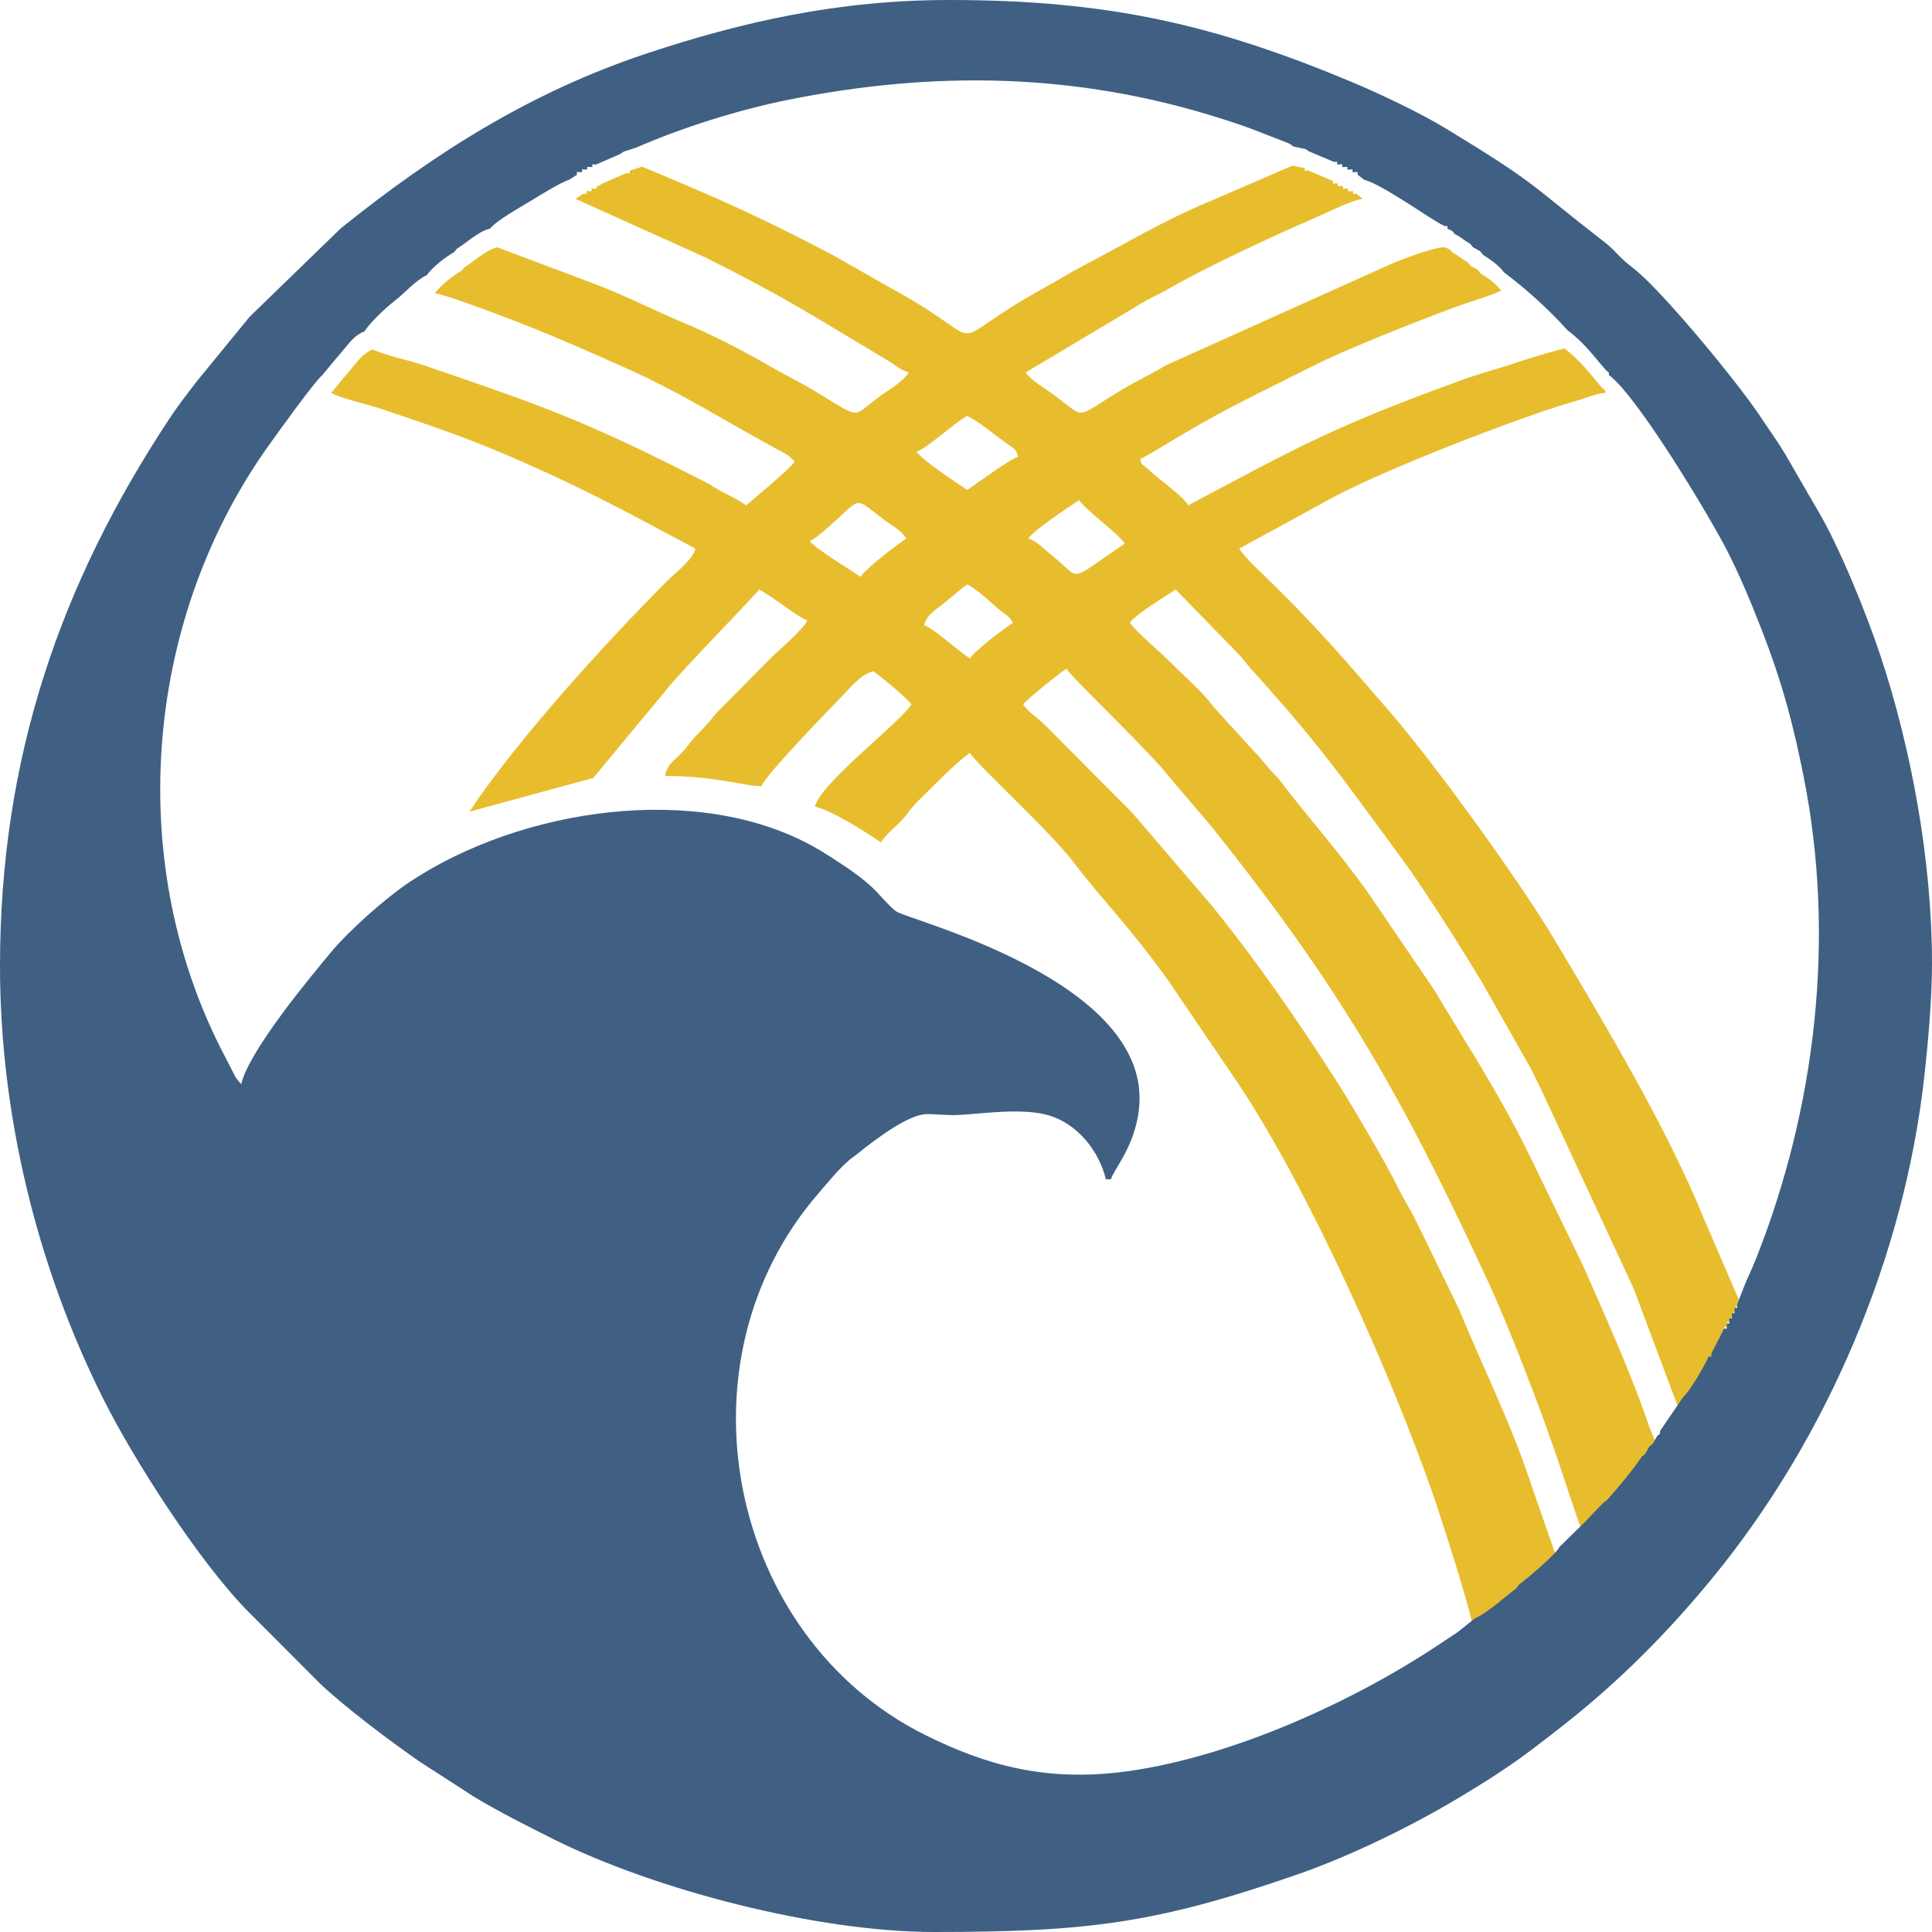
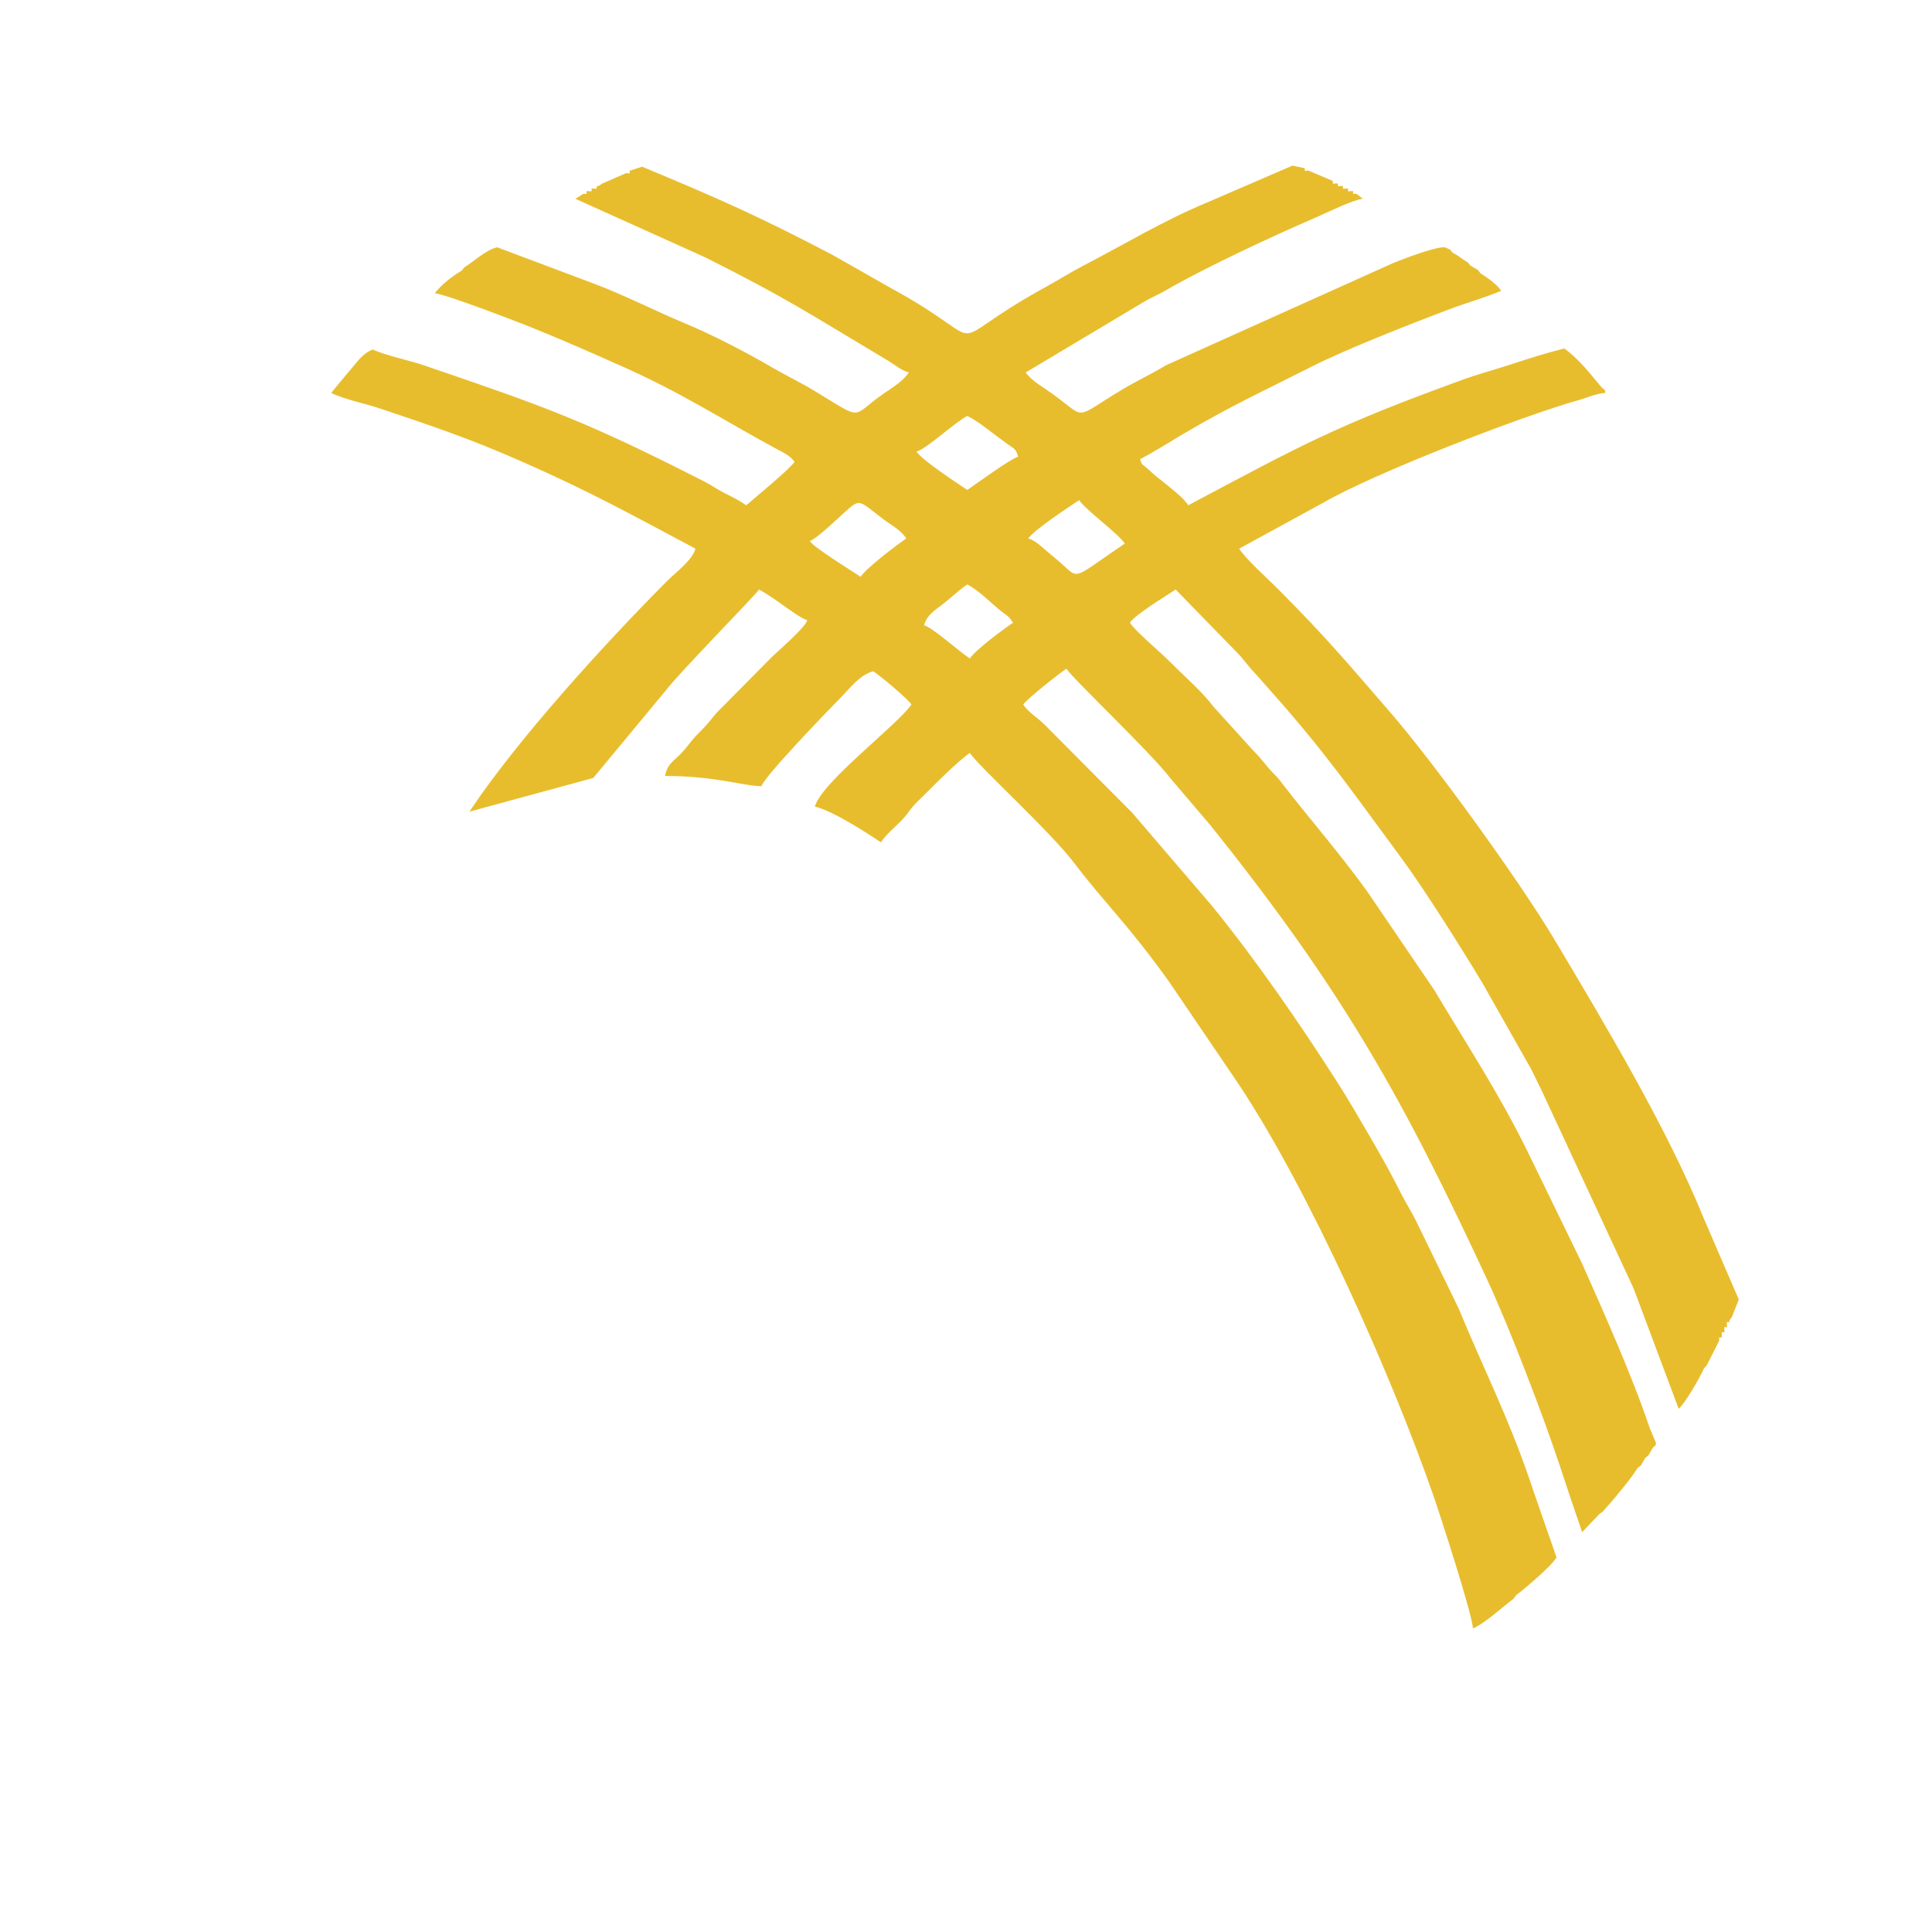
<svg xmlns="http://www.w3.org/2000/svg" width="61" height="61" viewBox="0 0 61 61" fill="none">
  <path fill-rule="evenodd" clip-rule="evenodd" d="M30.622 20.791C30.21 20.514 29.447 19.814 29.177 19.742C29.266 19.41 29.527 19.265 29.785 19.063C30.064 18.844 30.256 18.645 30.541 18.453C30.946 18.668 31.285 19.045 31.619 19.304C31.841 19.477 31.833 19.433 31.985 19.662C31.671 19.873 30.807 20.512 30.622 20.791L30.622 20.791ZM34.071 15.791C34.28 16.105 35.294 16.831 35.515 17.162C33.647 18.419 34.178 18.306 33.258 17.576C32.962 17.34 32.721 17.069 32.466 17.001C32.646 16.731 33.736 16.017 34.071 15.791L34.071 15.791ZM27.172 18.21C26.869 18.006 25.714 17.302 25.568 17.082C25.759 17.03 26.426 16.395 26.669 16.173C27.17 15.717 27.114 15.807 27.871 16.379C28.154 16.593 28.428 16.719 28.616 17.001C28.299 17.214 27.357 17.933 27.172 18.21V18.21ZM28.937 14.259C29.248 14.176 30.135 13.347 30.541 13.131C30.89 13.316 31.083 13.478 31.401 13.718C31.556 13.835 31.668 13.919 31.816 14.026C32.009 14.166 32.075 14.154 32.146 14.421C31.899 14.487 30.839 15.268 30.541 15.469C30.203 15.242 29.12 14.535 28.937 14.259ZM19.882 5.39C19.882 5.51 19.907 5.472 19.772 5.465L19.01 5.798L18.899 5.874H18.84C18.84 5.989 18.865 5.954 18.739 5.954H18.679C18.679 6.07 18.705 6.035 18.579 6.035H18.519C18.519 6.151 18.545 6.115 18.418 6.118L18.168 6.277L22.279 8.131C24.904 9.451 25.535 9.896 28.029 11.382C28.265 11.523 28.45 11.693 28.696 11.76C28.518 12.028 28.195 12.226 27.91 12.421C26.823 13.164 27.333 13.318 25.713 12.339C25.256 12.064 24.817 11.857 24.368 11.595C23.564 11.126 22.507 10.574 21.591 10.194C20.712 9.829 19.661 9.292 18.737 8.95L15.701 7.809C15.372 7.867 14.932 8.278 14.658 8.443L14.578 8.544C14.299 8.707 13.912 9.004 13.73 9.26C14.101 9.298 16.316 10.151 16.79 10.342C17.822 10.758 18.738 11.165 19.711 11.599C21.568 12.429 22.848 13.271 24.473 14.15C24.728 14.289 24.935 14.373 25.087 14.582C24.927 14.821 23.798 15.747 23.562 15.953C23.32 15.789 23.185 15.725 22.893 15.577C22.607 15.432 22.512 15.344 22.227 15.198C18.518 13.306 17.251 12.851 13.364 11.528C12.895 11.368 12.162 11.223 11.771 11.034C11.463 11.15 11.305 11.392 11.093 11.641C10.971 11.783 10.916 11.853 10.797 11.992L10.457 12.405C10.838 12.601 11.563 12.75 12.001 12.898C13.696 13.471 14.798 13.833 16.501 14.584C18.654 15.533 19.946 16.253 21.958 17.323C21.861 17.69 21.325 18.08 21.056 18.351C19.055 20.362 16.33 23.36 14.819 25.628L18.732 24.563L21.029 21.792C21.493 21.189 23.814 18.837 23.964 18.613C24.512 18.905 25.191 19.501 25.488 19.581C25.423 19.824 24.544 20.569 24.344 20.77L22.624 22.507C22.391 22.787 22.32 22.889 22.058 23.148C21.807 23.395 21.728 23.558 21.498 23.795C21.241 24.061 21.088 24.098 20.995 24.5C22.604 24.5 23.48 24.822 24.044 24.822C24.125 24.515 26.256 22.316 26.55 22.02C26.848 21.721 27.139 21.31 27.573 21.194C27.795 21.343 28.646 22.046 28.777 22.242C28.355 22.875 25.933 24.698 25.728 25.467C26.296 25.6 27.358 26.289 27.814 26.596C27.997 26.32 28.238 26.142 28.477 25.892C28.648 25.713 28.653 25.668 28.8 25.491C28.919 25.348 29.025 25.257 29.157 25.124C29.479 24.803 30.243 24.028 30.622 23.774C30.918 24.219 33.148 26.237 33.91 27.241C34.892 28.532 35.615 29.183 36.912 30.997L39.125 34.255C41.337 37.594 43.918 43.372 45.252 47.206C45.459 47.8 46.494 50.988 46.504 51.414C46.853 51.28 47.484 50.703 47.788 50.478L47.868 50.367C48.147 50.157 49.016 49.421 49.145 49.172L48.44 47.146C47.694 44.867 46.879 43.318 46.057 41.317L44.713 38.556C44.537 38.198 44.402 38.011 44.23 37.67C43.907 37.029 43.62 36.515 43.262 35.902C42.916 35.312 42.598 34.755 42.237 34.19C41.03 32.302 39.675 30.334 38.26 28.593L35.736 25.648C35.488 25.401 35.3 25.211 35.053 24.963L33.008 22.906C32.748 22.641 32.487 22.514 32.306 22.242C32.445 22.051 33.43 21.274 33.67 21.113C33.908 21.471 36.328 23.75 36.959 24.58L38.217 26.057C42.416 31.296 44.297 34.684 46.959 40.41C47.651 41.901 48.708 44.645 49.262 46.32C49.388 46.698 49.476 46.97 49.603 47.348L49.953 48.376L50.5 47.801L50.61 47.721C50.914 47.386 51.45 46.75 51.706 46.35L51.809 46.269L51.949 46.028L52.049 45.947L52.19 45.705L52.28 45.624V45.544L52.088 45.091C51.547 43.471 50.642 41.448 49.954 39.899L48.215 36.325C47.31 34.489 46.296 32.959 45.297 31.276L43.147 28.115C42.201 26.82 41.416 25.937 40.522 24.787C40.38 24.605 40.389 24.601 40.227 24.438C39.963 24.171 39.856 23.981 39.585 23.714L38.322 22.322C37.943 21.823 37.471 21.427 37.018 20.971C36.595 20.547 35.868 19.951 35.675 19.662C35.853 19.394 36.794 18.832 37.119 18.613L39.024 20.568C39.283 20.825 39.379 21.008 39.624 21.255L40.228 21.938C41.903 23.829 42.763 25.085 44.246 27.092C44.959 28.057 46.156 29.955 46.81 31.045L48.235 33.564C48.41 33.858 48.521 34.134 48.669 34.418L51.58 40.684L53.001 44.48C53.196 44.322 53.679 43.488 53.799 43.206L53.884 43.115L54.282 42.329C54.285 42.202 54.25 42.228 54.365 42.228V42.168C54.365 42.041 54.33 42.067 54.446 42.067V42.007C54.446 41.88 54.41 41.905 54.526 41.905V41.846C54.526 41.718 54.491 41.744 54.606 41.744V41.684L54.683 41.583L54.9 41.029L53.815 38.518C52.645 35.625 50.661 32.321 49.075 29.656C48.003 27.858 45.315 24.127 43.874 22.466C42.467 20.844 41.899 20.153 40.347 18.593C40.005 18.25 39.359 17.677 39.124 17.323L41.775 15.876C43.327 14.968 48.013 13.145 49.856 12.63C50.111 12.559 50.373 12.43 50.682 12.405L50.678 12.324L50.58 12.243C50.224 11.828 49.887 11.365 49.391 11.002C48.805 11.15 48.309 11.306 47.758 11.488C47.191 11.676 46.683 11.806 46.173 11.992C42.161 13.449 41.088 14.055 37.519 15.953C37.349 15.697 37.044 15.481 36.772 15.252C36.601 15.107 36.548 15.087 36.375 14.926C36 14.577 36.077 14.729 35.995 14.501C36.468 14.25 36.839 14.009 37.312 13.729C38.87 12.809 39.822 12.382 41.422 11.571C42.523 11.014 44.651 10.181 45.85 9.732C46.301 9.563 46.957 9.374 47.399 9.18C47.254 8.971 46.977 8.778 46.744 8.628L46.664 8.525L46.423 8.383L46.343 8.283C46.142 8.172 46.071 8.08 45.862 7.978L45.782 7.88L45.631 7.811L45.541 7.809C45.197 7.837 44.327 8.169 44.017 8.292L36.813 11.533C36.368 11.805 35.932 12.002 35.468 12.278C33.842 13.244 34.358 13.251 33.234 12.439C32.953 12.236 32.553 12.011 32.385 11.76L36.159 9.506C36.368 9.384 36.585 9.297 36.794 9.176C38.007 8.467 40.19 7.45 41.552 6.864C41.886 6.72 42.713 6.307 43.031 6.277L42.824 6.116C42.698 6.116 42.723 6.151 42.723 6.035H42.664C42.537 6.035 42.563 6.07 42.563 5.954H42.503C42.377 5.954 42.403 5.989 42.403 5.874H42.343C42.217 5.874 42.242 5.909 42.242 5.793H42.182C42.056 5.793 42.082 5.828 42.082 5.712L41.31 5.385C41.175 5.391 41.199 5.429 41.199 5.312L40.808 5.229L38.115 6.392C36.763 6.952 35.513 7.708 34.231 8.374C33.798 8.598 33.441 8.829 33 9.071C29.445 11.022 31.6 10.983 28.134 9.099L26.29 8.05C23.91 6.805 22.671 6.262 20.273 5.263L19.882 5.39L19.882 5.39Z" fill="#E8BD2D" />
-   <path fill-rule="evenodd" clip-rule="evenodd" d="M10.177 11.843L10.521 11.428C10.64 11.289 10.696 11.218 10.819 11.075C11.034 10.825 11.193 10.581 11.504 10.464C11.686 10.191 12.144 9.746 12.429 9.525C12.823 9.22 13.05 8.907 13.482 8.68C13.666 8.423 14.057 8.123 14.339 7.96L14.42 7.858C14.696 7.692 15.14 7.278 15.473 7.22C15.643 6.988 16.37 6.576 16.673 6.393C16.956 6.222 17.689 5.762 17.964 5.678L18.217 5.519C18.217 5.4 18.19 5.435 18.319 5.435H18.379C18.379 5.319 18.353 5.354 18.481 5.354H18.541C18.541 5.238 18.515 5.273 18.642 5.273H18.703C18.703 5.152 18.677 5.191 18.814 5.197L19.584 4.862L19.695 4.786L20.09 4.659C21.471 4.055 23.254 3.48 24.862 3.156C29.495 2.224 33.995 2.292 38.551 3.742C38.916 3.858 39.335 3.995 39.695 4.138L40.685 4.524C40.79 4.584 40.767 4.57 40.829 4.624L41.224 4.708L41.335 4.782L42.115 5.111C42.242 5.111 42.216 5.076 42.216 5.192H42.277C42.404 5.192 42.378 5.157 42.378 5.273H42.438C42.566 5.273 42.54 5.238 42.54 5.354H42.6C42.728 5.354 42.702 5.319 42.702 5.436H42.762C42.89 5.436 42.864 5.4 42.864 5.516L43.074 5.679C43.403 5.756 44.044 6.168 44.359 6.362C44.791 6.628 45.182 6.913 45.608 7.139C45.727 7.139 45.699 7.108 45.699 7.222L45.851 7.291L45.932 7.39C46.143 7.493 46.216 7.585 46.418 7.696L46.499 7.798L46.742 7.94L46.823 8.044C47.058 8.195 47.338 8.389 47.485 8.599C48.215 9.148 48.89 9.76 49.496 10.432C49.997 10.797 50.337 11.263 50.697 11.681L50.796 11.763L50.8 11.844C51.671 12.463 54.021 16.361 54.573 17.467C54.838 17.997 55.057 18.483 55.306 19.091C56.116 21.067 56.53 22.414 56.957 24.572C57.954 29.614 57.338 34.977 55.433 39.771C55.299 40.108 55.185 40.319 55.059 40.64L54.84 41.198C54.844 41.325 54.878 41.3 54.762 41.3V41.36C54.762 41.488 54.797 41.462 54.681 41.462V41.522C54.681 41.65 54.716 41.624 54.6 41.624V41.684C54.6 41.812 54.635 41.786 54.519 41.786V41.846C54.519 41.975 54.554 41.948 54.435 41.948L54.033 42.739C54.033 42.858 54.064 42.83 53.947 42.83C53.826 43.114 53.339 43.953 53.142 44.112L52.413 45.182V45.264L52.322 45.344L52.18 45.588L52.079 45.669L51.937 45.913L51.833 45.994C51.574 46.396 51.034 47.036 50.727 47.373L50.615 47.454L50.064 48.032L49.247 48.833C49.117 49.083 48.239 49.823 47.957 50.035L47.877 50.146C47.569 50.373 46.932 50.953 46.58 51.088L46.03 51.527C45.817 51.669 45.644 51.783 45.446 51.915C42.746 53.718 38.952 55.444 35.669 55.915C33.011 56.296 31.084 55.708 29.217 54.782C23.006 51.7 21.202 43.002 25.86 37.657C26.186 37.283 26.417 36.979 26.794 36.645C26.93 36.526 26.946 36.532 27.068 36.433C27.576 36.022 28.642 35.204 29.23 35.178C29.431 35.169 29.876 35.212 30.138 35.209C30.762 35.199 32.1 34.972 32.992 35.184C34.028 35.43 34.717 36.382 34.915 37.233H35.077C35.157 36.934 35.823 36.212 35.96 35.033C36.431 30.966 28.664 29.051 28.294 28.775C28.056 28.599 27.765 28.228 27.524 28.005C27.272 27.771 26.93 27.52 26.652 27.336C26.346 27.133 26.055 26.938 25.706 26.742C22.04 24.682 16.441 25.507 12.916 27.859C12.168 28.359 11.018 29.386 10.474 30.037C9.786 30.862 7.861 33.175 7.615 34.232C7.556 34.164 7.497 34.098 7.436 34.006L6.94 33.042C3.915 26.99 4.602 19.437 8.54 13.987C8.78 13.655 9.894 12.093 10.177 11.843ZM0 30.5C0 35.225 1.181 40.001 3.241 44.128C4.227 46.104 6.243 49.229 7.755 50.801L10.104 53.154C10.849 53.871 12.353 55 13.238 55.613L14.961 56.727C15.802 57.23 16.546 57.602 17.444 58.053C20.686 59.678 25.816 61 29.488 61C34.33 61 36.521 60.726 40.96 59.184C42.63 58.605 44.565 57.659 46.069 56.757C46.855 56.285 47.597 55.819 48.317 55.276C48.705 54.982 48.99 54.764 49.37 54.465C51.138 53.074 52.67 51.531 54.096 49.788C57.695 45.387 60.126 39.67 60.757 33.988C60.883 32.854 61 31.526 61 30.419C61 27.207 60.359 23.671 59.37 20.695C58.931 19.376 58.078 17.264 57.389 16.108L56.349 14.311C56.094 13.893 55.829 13.529 55.573 13.141C54.899 12.122 52.614 9.34 51.66 8.541C51.431 8.35 51.355 8.315 51.136 8.092C50.968 7.921 50.875 7.813 50.678 7.659C48.238 5.77 48.631 5.871 45.675 4.071C44.842 3.564 43.55 2.951 42.646 2.574C38.339 0.778 34.993 0 29.974 0C26.478 0 23.444 0.683 20.404 1.693C16.768 2.902 13.724 4.826 10.762 7.207L7.882 10.001L6.203 12.052C5.906 12.449 5.653 12.759 5.379 13.173C1.89 18.434 0 23.955 0 30.5Z" fill="#3F6083" />
</svg>